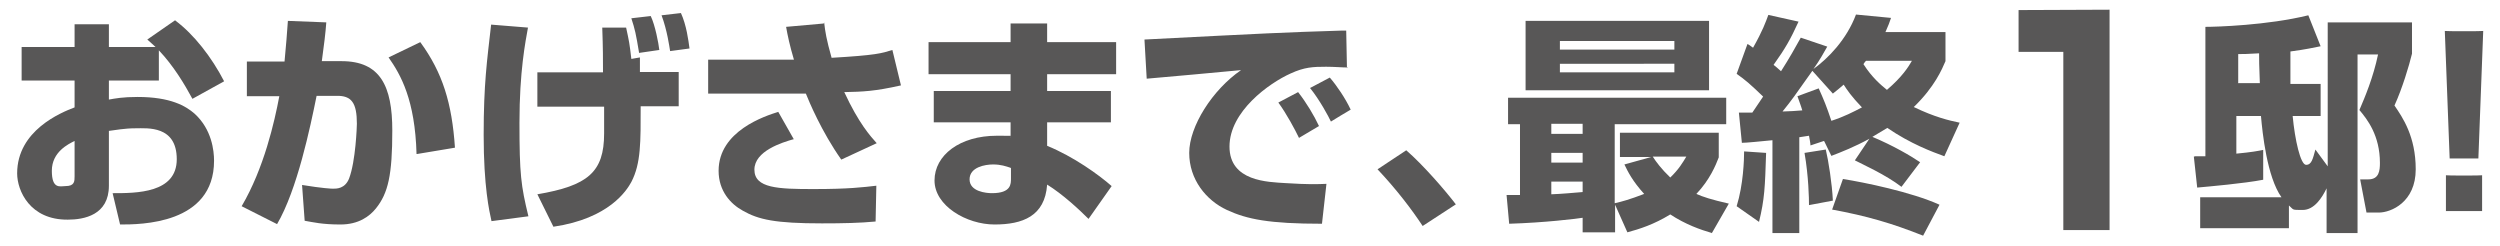
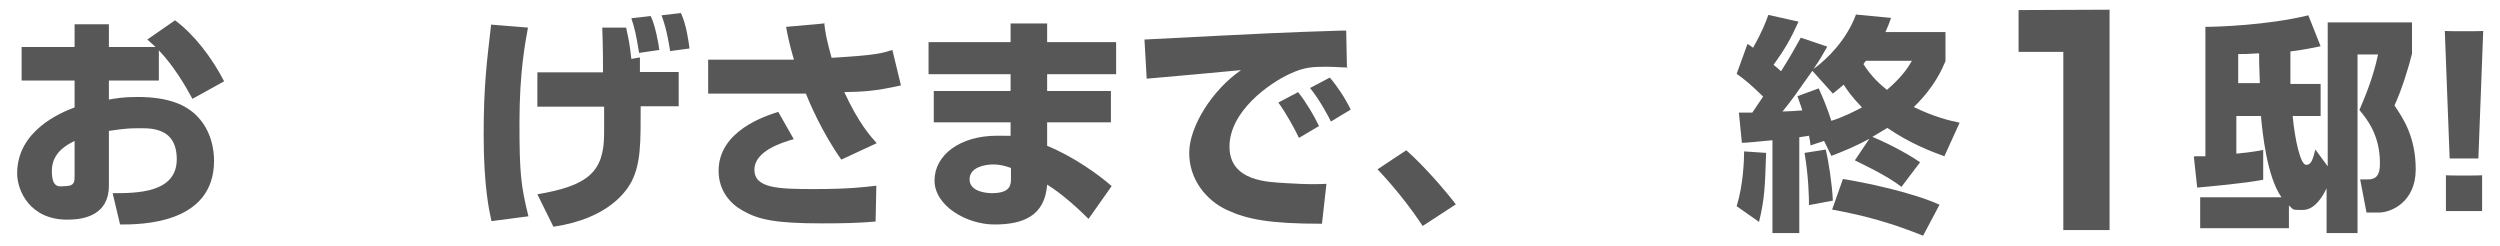
<svg xmlns="http://www.w3.org/2000/svg" version="1.1" id="_レイヤー_1" x="0px" y="0px" viewBox="0 0 670.4 65.9" style="enable-background:new 0 0 670.4 65.9;" xml:space="preserve">
  <style type="text/css">
	.st0{fill:#585757;}
</style>
  <g>
    <path class="st0" d="M47,5.5c5,3.7,9.8,9.9,13.1,16.3l-8.5,4.7c-2.1-3.9-5.1-8.9-9-13v8.1H29.2v5.1c1.7-0.3,3.7-0.7,7.7-0.7   c8.8,0,12.9,2.4,15.3,4.5c4.6,4.2,5.2,9.9,5.2,12.6c0,17.1-19.8,17.1-25.2,17.1l-2-8.4c6.4,0,17.2,0,17.2-9.1s-7.9-8.3-11-8.3   s-5.5,0.5-7.2,0.7v14.7c0,7.9-6.7,9.1-11,9.1C8,59,4.6,51.1,4.6,46.5C4.6,35,16.3,30.2,20,28.8v-7.2H5.8v-9H20V6.5h9.2v6.1h12.5   c-0.6-0.6-1-0.9-2.2-2L47,5.4L47,5.5z M20,37.8c-1.6,0.8-6.1,2.9-6.1,8s2.3,4.1,3.7,4.1c2.4,0,2.4-1.3,2.4-2.6V37.8z" />
-     <path class="st0" d="M87.5,6c-0.2,2.8-0.6,6-1.2,10.4h5.3c10.4,0,13.6,6.7,13.6,18.6s-1.1,16.8-4.4,20.9c-1.7,2.1-4.6,4.3-9.5,4.3   s-7.3-0.6-9.6-1L81,49.6c5.5,0.9,7.9,1,8.3,1c1,0,3.2,0,4.3-2.7c1.8-4.7,2.1-14.2,2.1-14.7c0-5.6-1.4-7.6-5.5-7.5h-5.3   c-1.7,8.4-5.2,25.2-10.6,34.4l-9.5-4.8c6-10.2,8.8-22.6,10.1-29.5h-8.7v-9.3h10.1c0.5-5.1,0.6-7,0.9-10.9L87.5,6L87.5,6z    M111.7,41.3c-0.4-14.5-4.2-21.2-7.5-25.9l8.5-4.1c6,8.2,8.5,16.4,9.3,28.3l-10.2,1.7L111.7,41.3z" />
    <path class="st0" d="M141.6,7.3c-0.7,3.9-2.3,11.8-2.3,25.6s0.4,16.9,2.4,25.1l-9.9,1.3c-0.6-2.7-2.1-9.3-2.1-23.1s0.9-19.8,2-29.6   l9.9,0.8L141.6,7.3z M161.7,19.2c0-3.3,0-6.2-0.2-11.8h6.4c0.8,3.7,0.9,4.1,1.4,8.4l2.3-0.4v3.9H182v9.2h-10.2   c0,9.6,0.1,15.3-2.5,20.3c-1.2,2.2-5.9,9.8-20.9,12l-4.3-8.7c13.5-2.3,17.9-5.9,17.9-16.3v-7.2h-17.9v-9.2h17.6V19.2z M171.4,14.3   c-0.9-5.4-1.1-6.3-2.1-9.4l5.2-0.6c1.2,2.5,2.1,7.3,2.3,9.1l-5.5,0.8L171.4,14.3z M179.7,13.7c-0.2-1.2-0.8-5.6-2.3-9.6l5.2-0.6   c1.5,3.3,2,7.3,2.3,9.5L179.7,13.7z" />
    <path class="st0" d="M221,6c0.3,2.6,0.6,4.5,2,9.5c12-0.7,13.4-1.2,16.3-2.1l2.3,9.5c-7.1,1.6-10.3,1.7-15.2,1.8   c3.9,8.4,7,11.8,8.7,13.7l-9.5,4.4c-5.3-7.5-8.7-15.7-9.5-17.7h-26.2V16h23c-1.1-3.7-1.7-6.5-2.1-8.8l10.1-0.9L221,6z M212.9,37.3   c-3.2,0.9-10.6,3.2-10.6,8.2c0,5,6.4,5.2,15.9,5.2s13.3-0.5,16.8-0.9l-0.2,9.6c-4.2,0.4-8.8,0.5-14.4,0.5c-12.5,0-17-1-21.2-3.4   c-3.3-1.8-6.5-5.3-6.5-10.7c0-10.7,12.5-14.7,16-15.8l4.2,7.4V37.3z" />
    <path class="st0" d="M271,11.3v-5h9.8v5h18.5v8.6h-18.5v4.5h17.1v8.4h-17.1v6.3c7.1,2.9,13.9,7.8,17.3,10.8l-6.2,8.8   c-2.5-2.5-6.9-6.6-11.1-9.2c-0.6,8.5-6.6,10.7-14.1,10.7s-16.1-5-16.1-11.8s6.8-12,16.7-12s2.7,0.1,3.7,0.4v-4h-20.6v-8.4h20.6   v-4.5H249v-8.6H271L271,11.3z M271,45c-1.2-0.4-2.6-0.9-4.7-0.9s-6.3,0.7-6.3,4c0,3.3,4.5,3.7,6,3.7c5.2,0,5.1-2.5,5.1-4v-2.7   L271,45z" />
    <path class="st0" d="M361.4,18.1c-1.4,0-3.6-0.2-5.8-0.2c-3.5,0-5.8,0.1-9.5,1.8c-5.8,2.6-16.4,10.2-16.4,19.6s10.4,9.5,15,9.8   c6.3,0.4,8.5,0.3,11,0.2L354.5,60c-14.2,0-20.1-1.2-25.5-3.7c-5.6-2.6-10.1-8.2-10.1-15.3s6.2-16.9,13.9-22.2   c-4,0.4-21.7,2-25.3,2.3l-0.6-10.5c33.2-1.7,36.9-1.9,53-2.4c0,0,0.9,0,1.1,0l0.2,10.1L361.4,18.1z M348.4,37.1   c-1.1-2.3-3.4-6.6-5.6-9.6l5.3-2.8c2.2,2.8,4.3,6.3,5.6,9.1l-5.4,3.2L348.4,37.1z M356.9,32.6c-0.6-1.3-3-5.8-5.6-9l5.3-2.8   c1.9,2.2,4.2,5.6,5.6,8.6C362.1,29.4,356.9,32.6,356.9,32.6z" />
    <path class="st0" d="M381.5,60.6c-2.9-4.4-7-9.8-12.1-15.2l7.7-5.1c4.5,3.9,10.4,10.7,13.3,14.5L381.5,60.6L381.5,60.6z" />
-     <path class="st0" d="M459.1,62.5c-3.1-0.9-7.1-2.3-11.2-5c-4.4,2.7-8.2,3.9-11.5,4.8l-3.3-7.4v7.4h-8.7v-3.9   c-2,0.3-10.1,1.3-19.7,1.6l-0.7-7.7c0.6,0,3.1,0,3.6,0v-19h-3.2v-7.1h58.5v7.1h-29.9v21.2c1.8-0.4,4-1,7.9-2.5   c-3.1-3.4-4.4-6-5.3-7.9l7.2-2h-8.4v-6.5h26.5v6.6c-0.8,2.1-2.4,6-6,9.8c1.8,0.8,3.9,1.5,8.7,2.6l-4.6,8L459.1,62.5z M409.1,5.6   h49.2v18.6h-49.2V5.6z M416,33.2v2.7h8.4v-2.7H416z M416,41v2.6h8.4V41H416z M424.4,48.7H416v3.4c2.8-0.1,6-0.4,8.4-0.6V48.7   L424.4,48.7z M418.3,11v2.3H449V11H418.3z M418.3,17.1v2.3H449v-2.3H418.3z M443.2,42c0.9,1.4,2.3,3.3,4.7,5.6   c2.3-2.2,3.4-4.1,4.3-5.6H443.2z" />
    <path class="st0" d="M473.6,41c-0.3,9.3-0.4,12.3-1.9,18.5l-6-4.2c1.8-5.8,2-12.5,2-14.7L473.6,41L473.6,41z M489.1,37.8l-3.6,1.2   c0-0.6-0.3-2-0.4-2.6c-0.7,0.1-1.2,0.2-2.6,0.4v25.7h-7.2V37.6c-3.1,0.3-7,0.7-8.2,0.7l-0.8-8.1h3.6l2.9-4.3   c-3.2-3.1-4.8-4.5-7.1-6.1l2.9-8c0.4,0.2,0.7,0.4,1.5,1c2.6-4.6,3.4-6.9,4.1-8.8l8.1,1.8c-2.2,4.8-3.5,7.1-6.7,11.6   c1.3,1,1.6,1.4,2,1.7c2.3-3.6,3.8-6.3,5.3-9l7.1,2.4c-1,1.7-1.8,3.3-3.7,6c3.9-2.8,8.9-7.9,11.4-14.6l9.4,0.9   c-0.4,1.2-0.7,2-1.5,3.8h16.1v7.8c-0.9,2.1-2.9,6.9-8.5,12.3c5.6,2.7,9.4,3.6,12.3,4.2l-4.1,9c-3.3-1.2-9-3.3-15.3-7.6   c-0.7,0.4-1.7,1-4,2.4c5.5,2.3,10.3,5.1,12.8,6.8l-5,6.6c-4.3-3.3-10.6-6.1-12.5-7.1l3.9-5.8c-4,2.2-7.6,3.6-10.2,4.6l-1.9-3.9   L489.1,37.8z M486,19c-4.9,6.9-5.4,7.7-8,10.9c1.1,0,4.4-0.2,5.3-0.3c-0.4-1.4-0.8-2.3-1.3-3.8l5.7-2.1c1.4,3.1,2.1,4.8,3.4,8.7   c3.4-1.1,5.9-2.4,8.2-3.6c-2.8-2.9-4-4.7-4.9-6.1c-1,0.9-1.8,1.5-2.9,2.4l-5.4-6L486,19z M489.6,40.1c0.7,2.9,1.7,9.2,1.9,13.7   l-6.4,1.2c0-1.7-0.1-7.7-1.2-14L489.6,40.1z M494.2,48c5.7,0.9,18.4,3.5,25.9,6.9l-4.4,8.3c-8.3-3.3-15.1-5.3-24.4-7L494.2,48   L494.2,48z M500.4,16.3c-0.2,0.2-0.4,0.4-0.7,0.9c2.3,3.6,4.7,5.6,6.3,6.9c4.1-3.5,5.8-6.2,6.7-7.8H500.4L500.4,16.3z" />
    <path class="st0" d="M565.7,2.6v59.1h-12.4V13.9h-12V2.7L565.7,2.6L565.7,2.6z" />
    <path class="st0" d="M588.7,41.9c1.4,0,1.9,0,2.7,0V7.2c2.9,0,16.6-0.4,27.6-3.1l3.3,8.3c-2.1,0.4-3.6,0.8-8.1,1.4v8.7h8.1v8.6   h-7.5c0.6,6.4,2.1,13.1,3.6,13.1s1.8-1.6,2.5-4.1l3.3,4.5V6h22.6v8.4c-0.8,3.3-2.6,9.3-4.7,13.9c2.2,3.2,5.7,8.3,5.7,17.1   S641.2,57,637.9,57h-3.3l-1.7-8.9h2.2c2.9,0,3.1-2.4,3.1-4.4c0-7.4-3.4-11.7-5.5-14.2c1.5-3.5,3.7-8.7,5-14.9h-5.5v47.9h-8.3v-12   c-1.2,2.5-3.3,5.8-6.4,5.8s-2.3,0-3.7-1.2v6.1H590v-8.3h21.8c-3.9-5.5-5.1-17.3-5.5-21.8h-6.6v10.1c4.2-0.4,5.7-0.7,7.2-1v8   c-5.2,1-14.4,1.8-17.7,2.1l-0.9-8.3L588.7,41.9z M600.1,22.3h5.9c-0.2-4.4-0.2-6.8-0.2-8c-3.4,0.2-4.2,0.2-5.6,0.2v7.7L600.1,22.3z   " />
    <path class="st0" d="M665.9,8.3l-1.3,34.2h-7.7l-1.3-34.2C655.6,8.4,665.9,8.4,665.9,8.3z M665.6,47v9.6h-9.7v-9.6   C655.9,47.1,665.6,47.1,665.6,47z" />
  </g>
</svg>